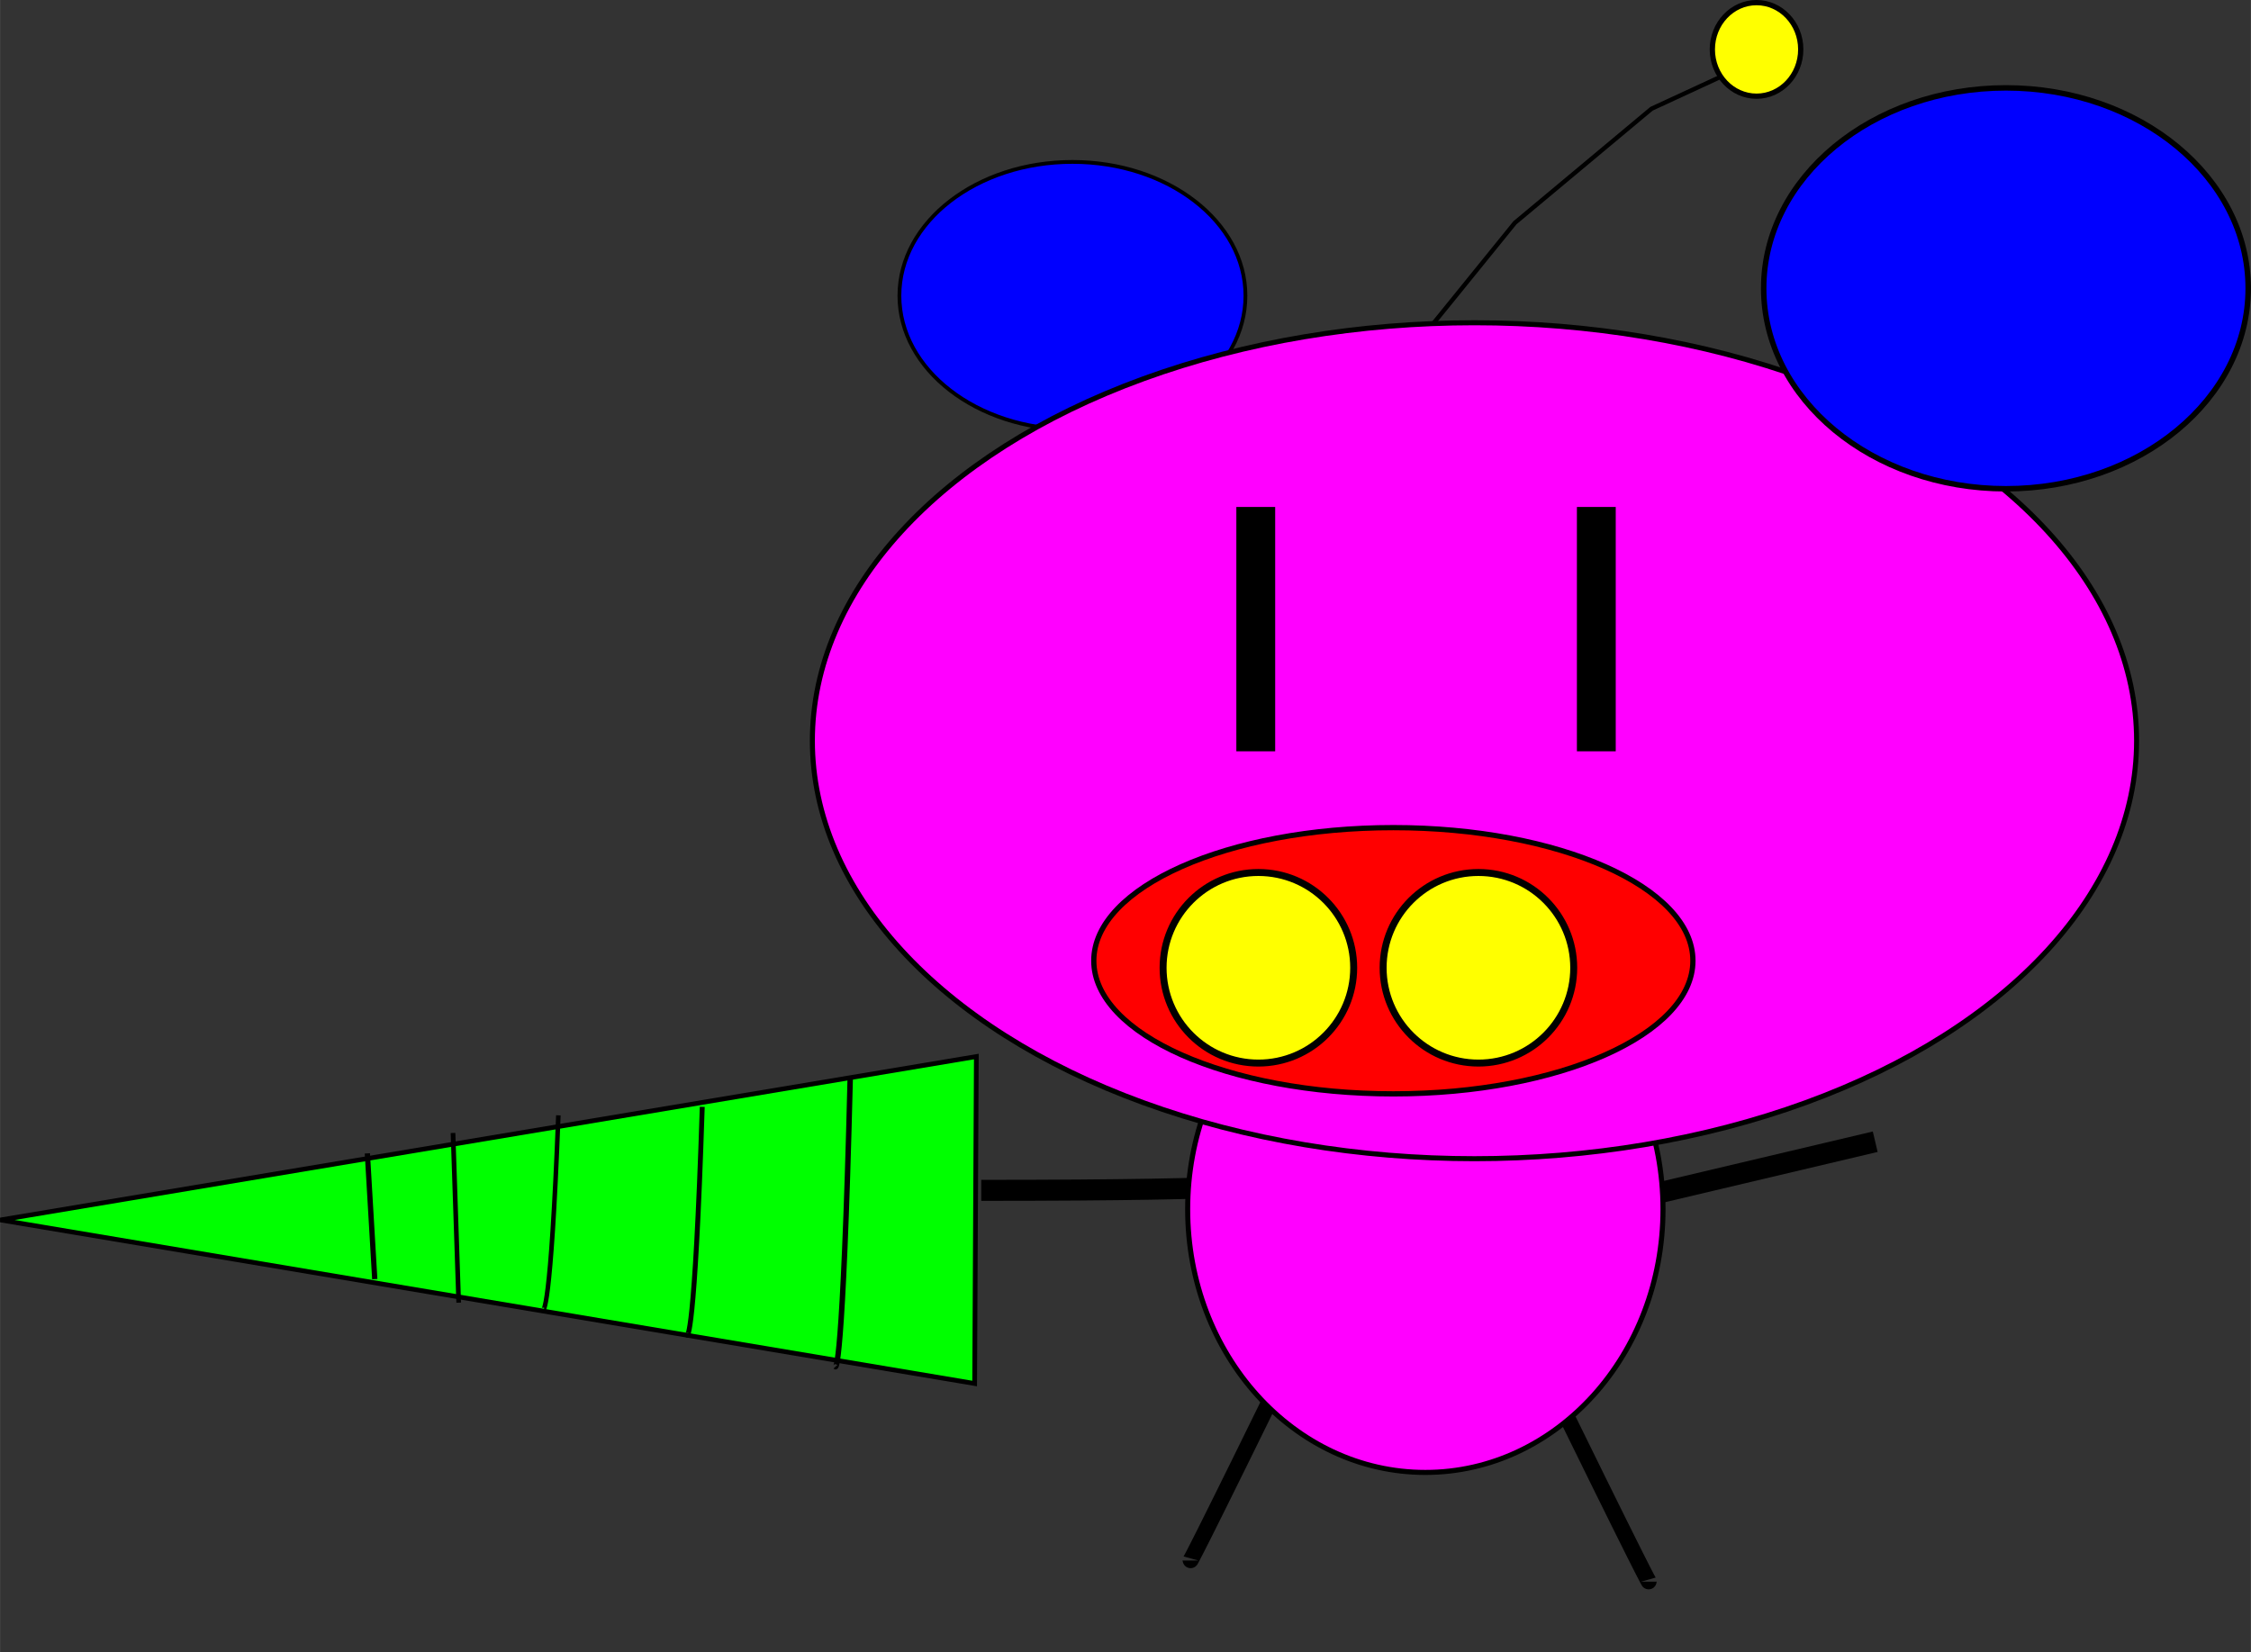
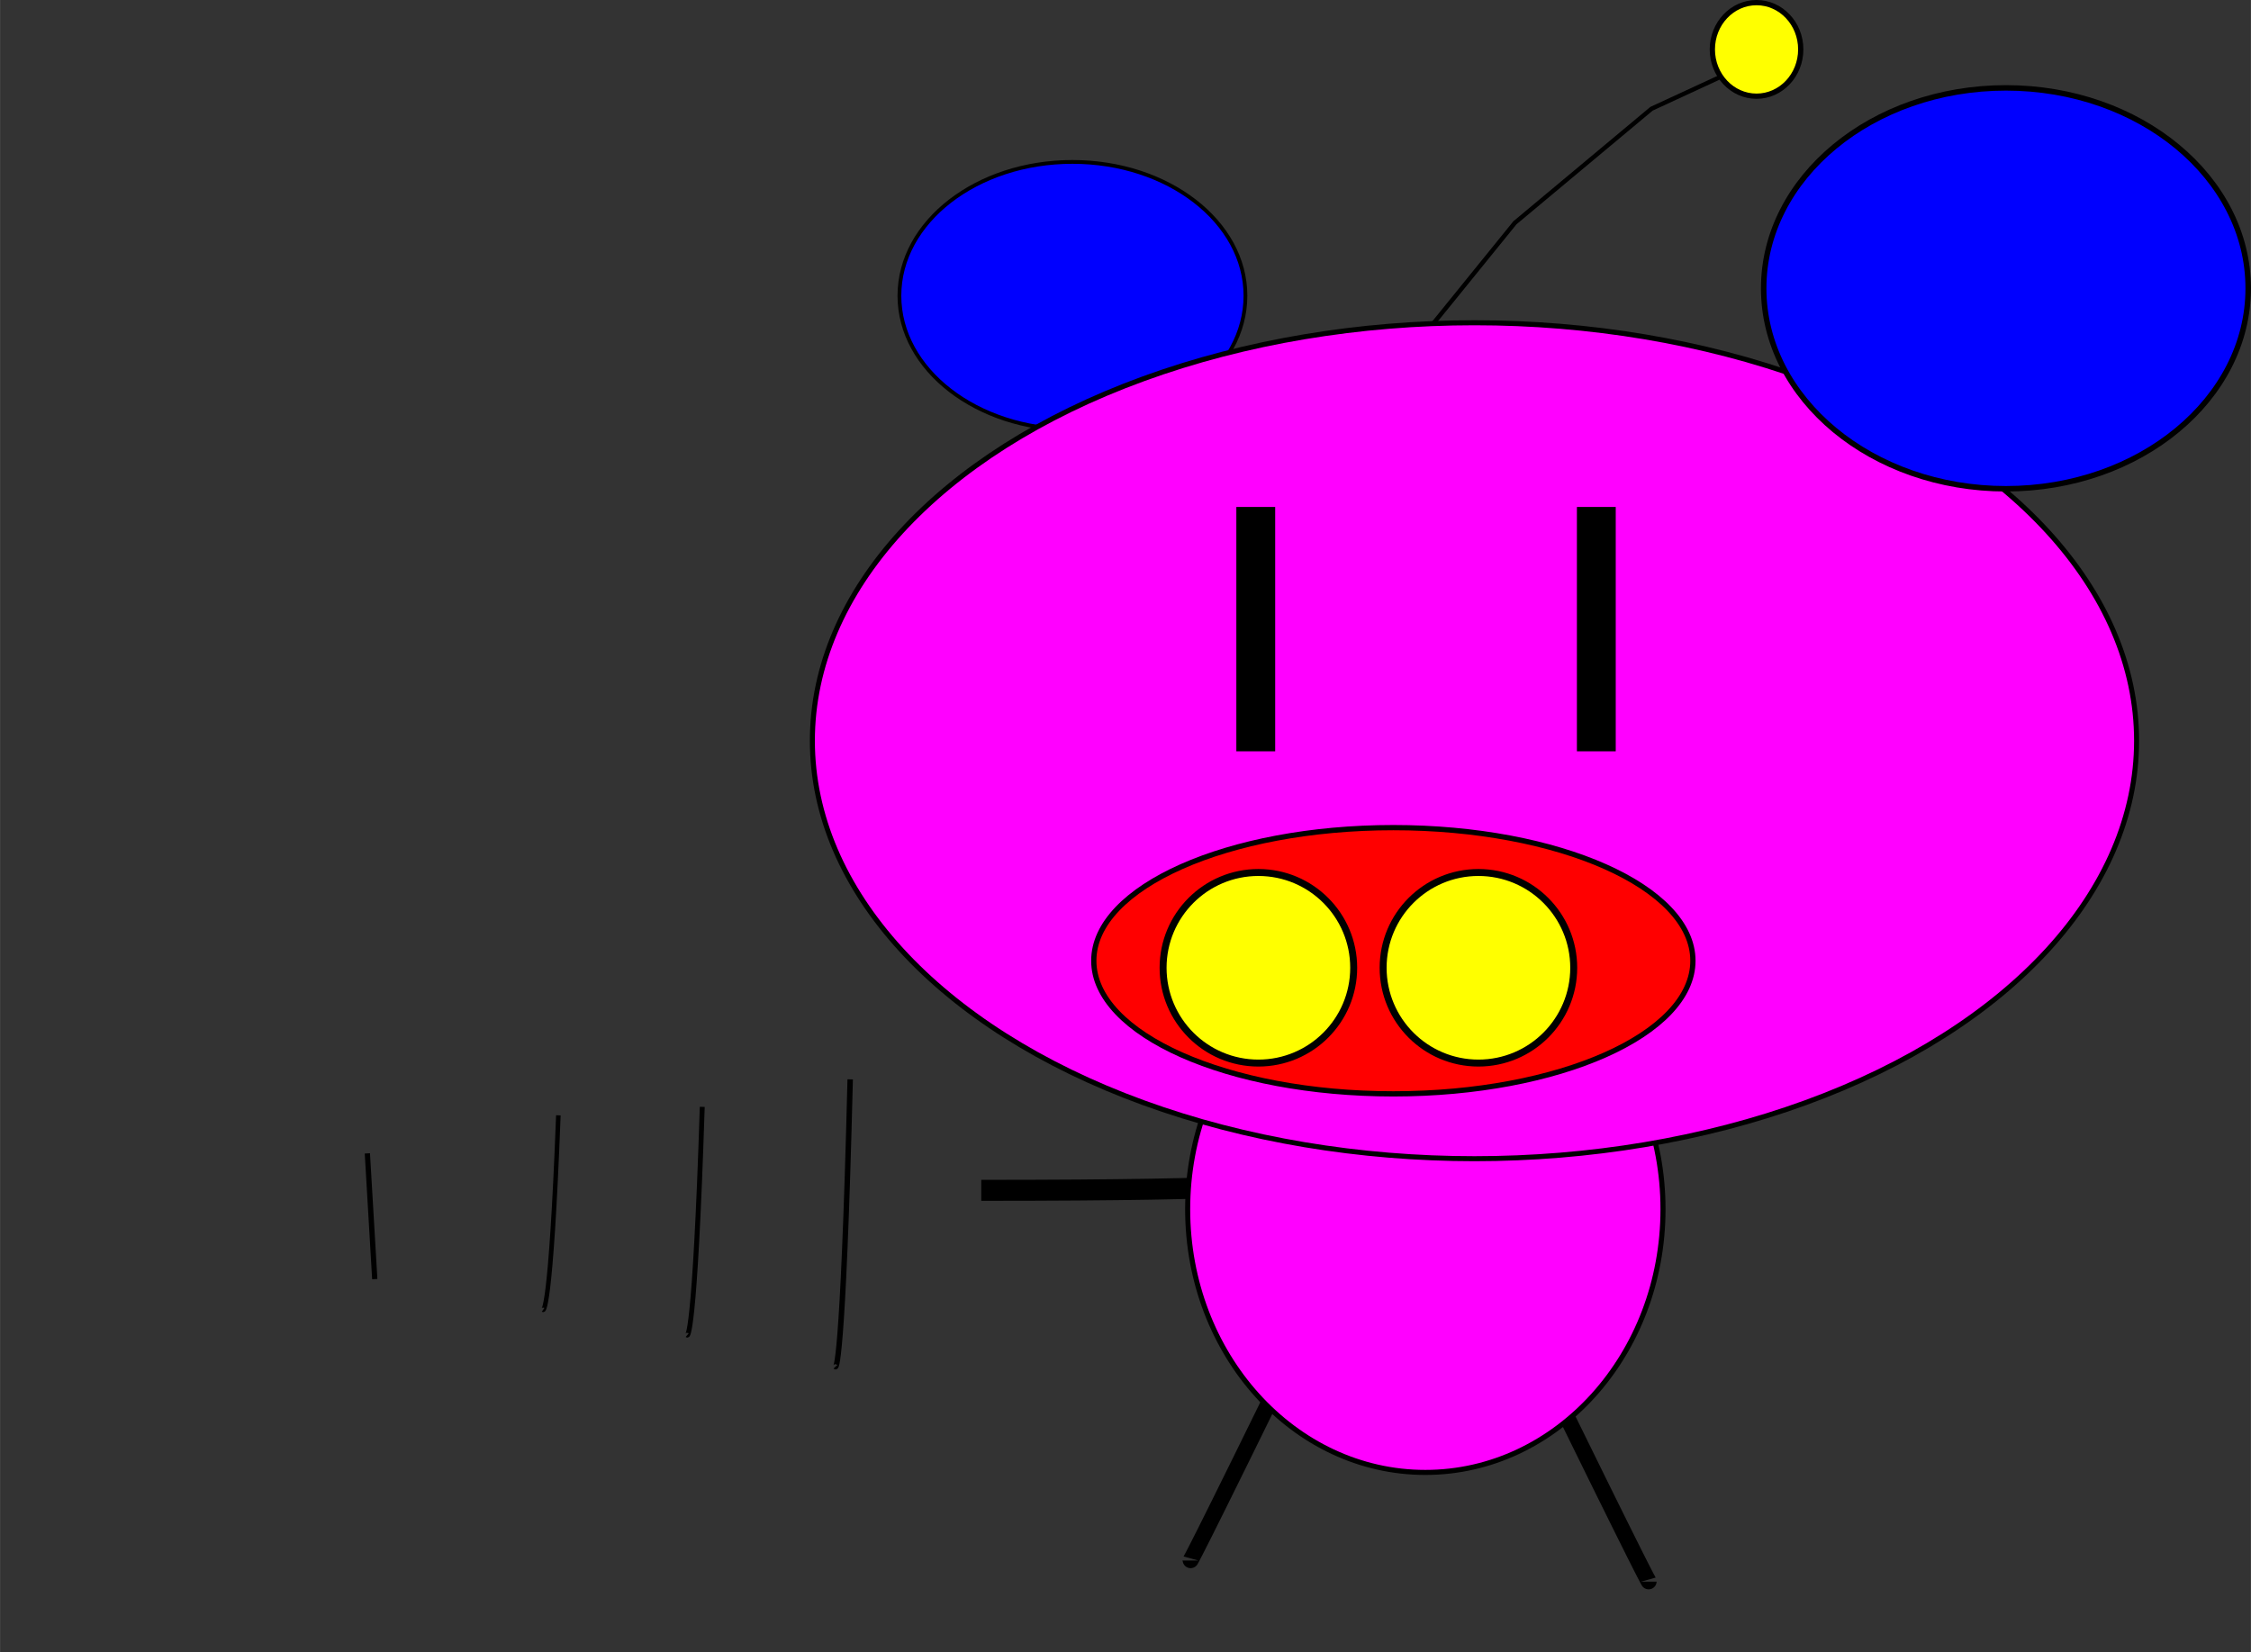
<svg xmlns="http://www.w3.org/2000/svg" width="120.97mm" height="88.792mm" version="1.1" viewBox="0 0 428.62 314.62">
  <rect x="0" y="0" width="428.62" height="314.62" fill="#333333" stroke="none" />
  <g transform="translate(-87.806 -217.21)" stroke="#000">
-     <path d="m384.57 448.91 60.308-14.263" fill="none" stroke-width="4" />
    <path d="m274.65 443.91c56.338 0 54.93-1.408 54.93-1.408" fill="none" stroke-width="4" />
    <path d="m379.09 472.59c22.688 46.461 22.688 45.849 22.688 45.849" fill="none" stroke-width="3.037" />
    <path d="m337.16 468.56c-22.688 46.461-22.688 45.849-22.688 45.849" fill="none" stroke-width="3.037" />
    <ellipse cx="359.21" cy="447.5" rx="45.257" ry="50.13" fill="#f0f" stroke-width=".964" />
    <path d="m352.55 288.91 23.723-29.273 26.009-21.716 20.412-9.442" fill="none" stroke-width=".826px" />
    <ellipse cx="292.01" cy="273.53" rx="32.946" ry="25.485" fill="#00f" stroke-width=".72" />
    <ellipse cx="368.57" cy="358.28" rx="126.08" ry="79.6" fill="#f0f" stroke-width=".955" />
    <ellipse cx="469.77" cy="272.12" rx="46.13" ry="38.174" fill="#00f" stroke-width="1.043" />
    <g transform="translate(5.941 16.832)">
      <ellipse cx="347.18" cy="383.35" rx="57.042" ry="25.352" fill="#f00" />
      <ellipse cx="321.48" cy="384.69" rx="18.147" ry="18.147" fill="#ff0" stroke-width="1.325" />
      <ellipse cx="363.38" cy="384.69" rx="18.147" ry="18.147" fill="#ff0" stroke-width="1.325" />
    </g>
-     <path d="m87.881 449.55 185.51 31.149 0.322-62.275z" fill="#0f0" fill-rule="evenodd" stroke-width=".896px" />
    <path d="m157.75 436.87 1.408 23.944" fill="none" stroke-width="1px" />
    <path d="m249.69 422.77c-1.398 56.245-2.795 54.725-2.795 54.725" fill="none" stroke-width="1.035px" />
-     <path d="m174.06 432.98 1.082 32.318" fill="none" stroke-width=".889px" />
    <path d="m221.52 428.01c-1.429 44.678-2.859 43.47-2.859 43.47" fill="none" stroke-width=".933px" />
    <path d="m194.12 429.62c-1.45 38.072-2.899 37.043-2.899 37.043" fill="none" stroke-width=".867px" />
    <ellipse cx="422.28" cy="226.62" rx="8.416" ry="8.911" fill="#ff0" />
    <path d="m326.92 313.76v46.535" fill="none" stroke-width="7.395" />
    <path d="m391.77 313.76v46.535" fill="none" stroke-width="7.395" />
  </g>
</svg>